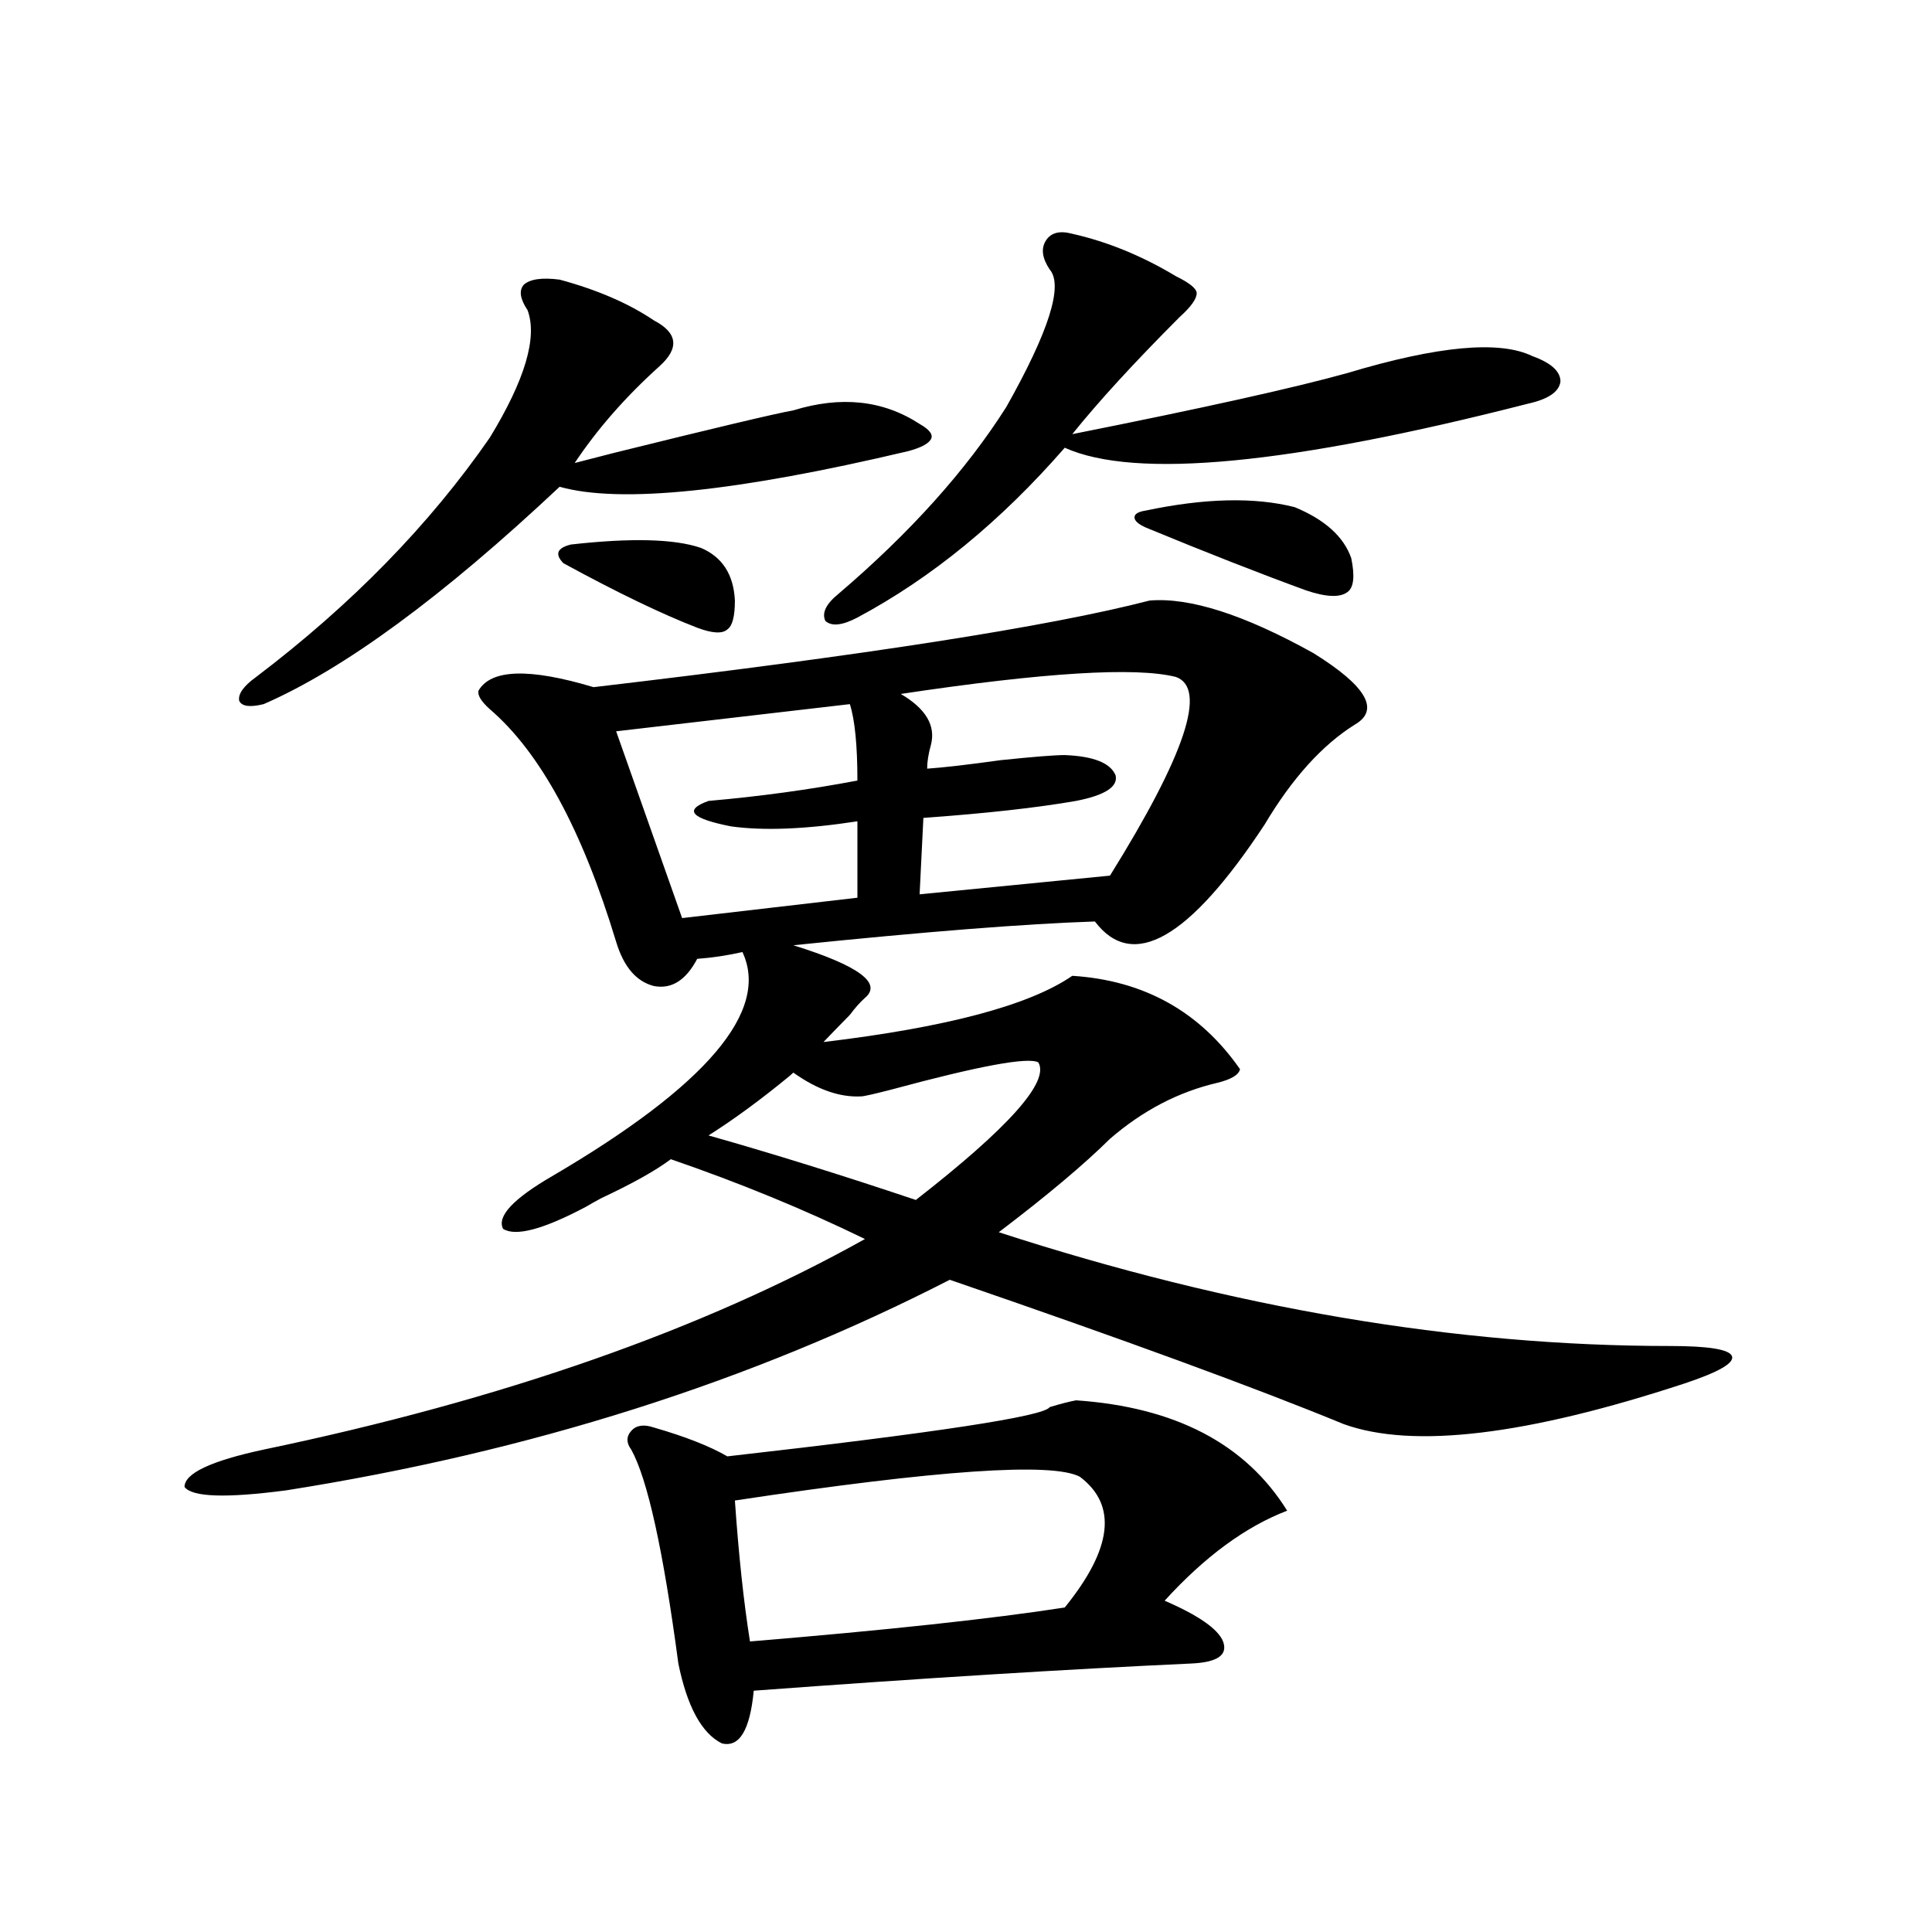
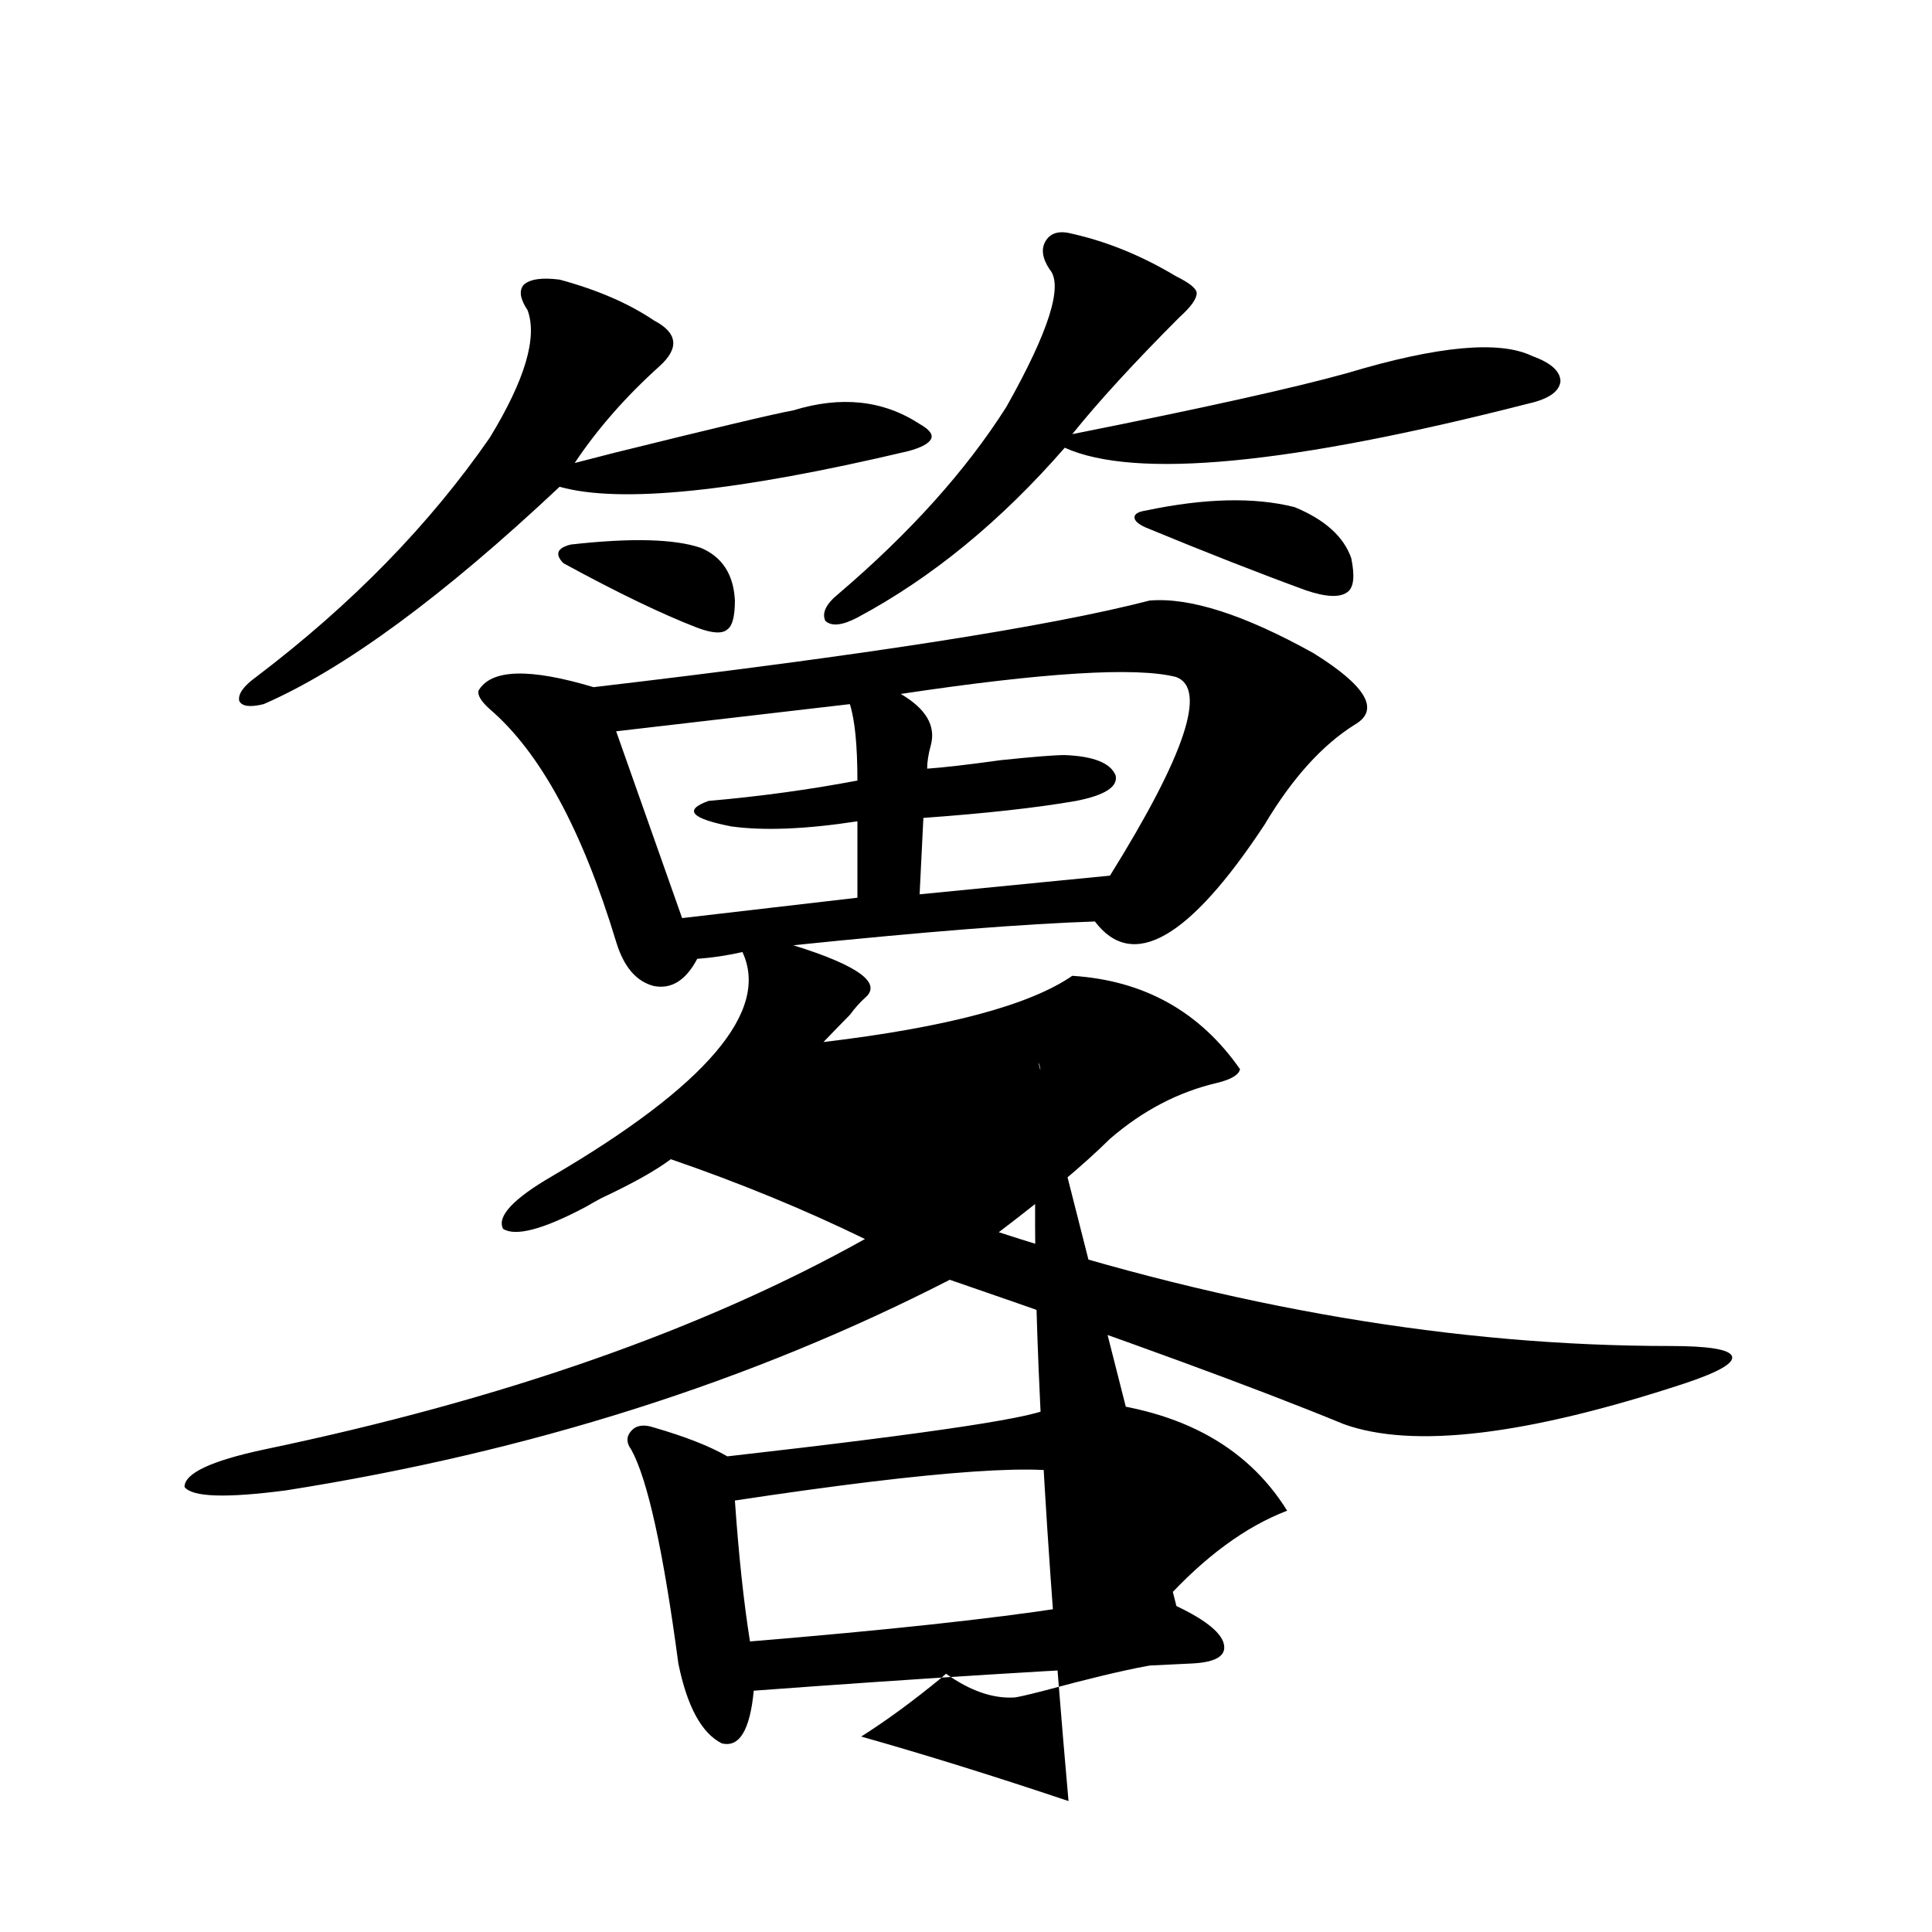
<svg xmlns="http://www.w3.org/2000/svg" version="1.1" id="图层_1" x="0px" y="0px" width="1000px" height="1000px" viewBox="0 0 1000 1000" enable-background="new 0 0 1000 1000" xml:space="preserve">
-   <path d="M595.01,310.844c20.808-1.758,49.1,7.334,84.876,27.246c27.316,17.002,34.466,29.307,21.463,36.914  c-16.92,10.547-32.529,27.837-46.828,51.855c-39.023,59.189-68.291,75.889-87.803,50.098c-35.776,1.182-87.803,5.273-156.094,12.305  c33.811,10.547,46.173,19.639,37.072,27.246c-2.606,2.349-5.213,5.273-7.805,8.789c-5.213,5.273-9.756,9.971-13.658,14.063  c63.733-7.607,106.659-19.033,128.777-34.277c37.072,2.349,66.005,18.457,86.827,48.34c-0.655,2.939-4.558,5.273-11.707,7.031  c-20.167,4.697-38.703,14.365-55.608,29.004c-13.658,13.486-32.85,29.595-57.56,48.34c120.973,39.263,236.732,58.887,347.309,58.887  c20.152,0,30.884,1.758,32.194,5.273c1.296,3.516-6.829,8.213-24.39,14.063c-81.949,26.958-140.819,33.989-176.581,21.094  c-45.532-18.745-113.503-43.643-203.897-74.707c-102.771,52.734-217.235,89.072-343.406,108.984  c-31.219,4.106-48.779,3.516-52.682-1.758c0-7.031,13.658-13.472,40.975-19.336c123.564-25.776,227.312-62.1,311.212-108.984  c-31.219-15.229-64.724-29.004-100.485-41.309c-7.805,5.864-19.847,12.607-36.097,20.215c-3.262,1.758-5.854,3.228-7.805,4.395  c-22.118,11.729-36.432,15.532-42.926,11.426c-3.262-6.44,5.198-15.518,25.365-27.246c79.998-46.87,112.833-85.542,98.534-116.016  c-7.805,1.758-15.609,2.939-23.414,3.516c-5.854,11.138-13.338,15.82-22.438,14.063c-9.115-2.334-15.609-9.956-19.512-22.852  c-17.561-58.008-39.358-98.135-65.364-120.41c-4.558-4.092-6.509-7.319-5.854-9.668c6.494-11.123,26.341-11.714,59.511-1.758  C447.041,339.271,542.969,324.33,595.01,310.844z M289.651,144.73c19.512,5.273,35.762,12.305,48.779,21.094  c12.348,6.455,13.323,14.365,2.927,23.73c-17.561,15.82-32.194,32.52-43.901,50.098c4.543-1.167,11.372-2.925,20.487-5.273  c52.026-12.881,82.925-20.215,92.681-21.973c24.71-7.607,46.493-5.273,65.364,7.031c5.198,2.939,7.149,5.576,5.854,7.91  c-1.311,2.349-5.213,4.395-11.707,6.152c-89.113,21.094-149.265,27.246-180.483,18.457c-60.486,56.841-111.552,94.346-153.167,112.5  c-7.164,1.758-11.387,1.182-12.683-1.758c-0.655-3.516,2.271-7.607,8.78-12.305c49.42-37.49,89.754-78.799,120.973-123.926  c18.201-29.883,24.71-51.855,19.512-65.918c-3.902-5.85-4.558-10.244-1.951-13.184C274.362,144.442,280.536,143.563,289.651,144.73z   M295.505,281.84c31.219-3.516,53.657-2.925,67.315,1.758c11.052,4.697,16.905,13.774,17.561,27.246  c0,8.213-1.311,13.184-3.902,14.941c-2.606,2.349-7.805,2.061-15.609-0.879c-18.216-7.031-41.31-18.154-69.267-33.398  C287.045,286.825,288.341,283.598,295.505,281.84z M439.892,364.457L318.919,378.52l34.146,96.68l90.729-10.547v-39.551  c-26.676,4.106-48.459,4.985-65.364,2.637c-20.822-4.092-24.725-8.486-11.707-13.184c26.661-2.334,52.347-5.85,77.071-10.547  C443.794,385.854,442.483,372.67,439.892,364.457z M616.473,861.039c-63.748,2.926-139.188,7.608-226.336,14.063  c-1.951,20.504-7.484,29.581-16.585,27.246c-10.411-5.273-17.896-19.047-22.438-41.309c-7.805-58.584-15.944-95.498-24.39-110.742  c-2.606-3.516-2.606-6.729,0-9.668c2.592-2.925,6.494-3.516,11.707-1.758c16.25,4.697,28.933,9.668,38.048,14.941  c108.61-12.305,164.219-20.791,166.825-25.488c5.854-1.758,10.396-2.925,13.658-3.516c51.371,3.516,87.803,22.563,109.266,57.129  c-21.463,8.213-42.605,23.73-63.413,46.582c17.561,7.608,27.637,14.64,30.243,21.094  C635.649,856.645,630.131,860.449,616.473,861.039z M537.45,549.906c-5.213-2.925-30.578,1.758-76.096,14.063  c-9.115,2.349-14.313,3.516-15.609,3.516c-11.066,0.591-22.773-3.516-35.121-12.305c-0.655,0.591-1.311,1.182-1.951,1.758  c-14.969,12.305-28.947,22.563-41.95,30.762c33.17,9.38,68.932,20.518,107.314,33.398  C522.161,583.607,543.304,559.877,537.45,549.906z M558.913,764.359c-14.313-7.607-73.824-3.516-178.532,12.305  c1.951,28.125,4.543,52.433,7.805,72.949c70.883-5.863,125.195-11.728,162.923-17.578  C575.818,801.576,578.425,779.013,558.913,764.359z M555.011,121c18.201,4.106,36.097,11.426,53.657,21.973  c7.149,3.516,10.731,6.455,10.731,8.789c0,2.939-2.927,7.031-8.78,12.305c-23.414,23.442-41.95,43.657-55.608,60.645  c67.636-13.472,115.119-24.019,142.436-31.641c46.828-14.063,78.688-16.987,95.607-8.789c9.756,3.516,14.634,7.91,14.634,13.184  c-0.655,5.273-6.188,9.092-16.585,11.426c-123.579,31.641-203.577,39.263-239.994,22.852  c-33.17,38.096-68.946,67.388-107.314,87.891c-7.805,4.106-13.338,4.697-16.585,1.758c-1.951-4.092,0.32-8.789,6.829-14.063  c37.072-31.641,66.005-63.857,86.827-96.68c22.104-39.248,29.588-62.979,22.438-71.191c-3.902-5.85-4.558-10.835-1.951-14.941  C543.944,120.424,548.502,119.242,555.011,121z M608.668,350.395c-20.822-5.273-68.291-2.334-142.436,8.789  c13.003,7.622,18.201,16.411,15.609,26.367c-1.311,4.697-1.951,8.789-1.951,12.305c8.445-0.576,21.128-2.046,38.048-4.395  c16.905-1.758,27.957-2.637,33.17-2.637c14.954,0.591,23.734,4.106,26.341,10.547c1.296,5.864-5.533,10.259-20.487,13.184  c-20.167,3.516-46.508,6.455-79.022,8.789l-1.951,39.551l98.534-9.668C613.546,390.536,624.918,356.259,608.668,350.395z   M593.059,273.051c-3.902-1.758-5.854-3.516-5.854-5.273s1.951-2.925,5.854-3.516c30.563-6.44,56.249-7.031,77.071-1.758  c15.609,6.455,25.365,15.244,29.268,26.367c1.951,9.38,1.296,15.244-1.951,17.578c-3.902,2.939-11.066,2.637-21.463-0.879  C651.914,296.781,624.277,285.946,593.059,273.051z" />
+   <path d="M595.01,310.844c20.808-1.758,49.1,7.334,84.876,27.246c27.316,17.002,34.466,29.307,21.463,36.914  c-16.92,10.547-32.529,27.837-46.828,51.855c-39.023,59.189-68.291,75.889-87.803,50.098c-35.776,1.182-87.803,5.273-156.094,12.305  c33.811,10.547,46.173,19.639,37.072,27.246c-2.606,2.349-5.213,5.273-7.805,8.789c-5.213,5.273-9.756,9.971-13.658,14.063  c63.733-7.607,106.659-19.033,128.777-34.277c37.072,2.349,66.005,18.457,86.827,48.34c-0.655,2.939-4.558,5.273-11.707,7.031  c-20.167,4.697-38.703,14.365-55.608,29.004c-13.658,13.486-32.85,29.595-57.56,48.34c120.973,39.263,236.732,58.887,347.309,58.887  c20.152,0,30.884,1.758,32.194,5.273c1.296,3.516-6.829,8.213-24.39,14.063c-81.949,26.958-140.819,33.989-176.581,21.094  c-45.532-18.745-113.503-43.643-203.897-74.707c-102.771,52.734-217.235,89.072-343.406,108.984  c-31.219,4.106-48.779,3.516-52.682-1.758c0-7.031,13.658-13.472,40.975-19.336c123.564-25.776,227.312-62.1,311.212-108.984  c-31.219-15.229-64.724-29.004-100.485-41.309c-7.805,5.864-19.847,12.607-36.097,20.215c-3.262,1.758-5.854,3.228-7.805,4.395  c-22.118,11.729-36.432,15.532-42.926,11.426c-3.262-6.44,5.198-15.518,25.365-27.246c79.998-46.87,112.833-85.542,98.534-116.016  c-7.805,1.758-15.609,2.939-23.414,3.516c-5.854,11.138-13.338,15.82-22.438,14.063c-9.115-2.334-15.609-9.956-19.512-22.852  c-17.561-58.008-39.358-98.135-65.364-120.41c-4.558-4.092-6.509-7.319-5.854-9.668c6.494-11.123,26.341-11.714,59.511-1.758  C447.041,339.271,542.969,324.33,595.01,310.844z M289.651,144.73c19.512,5.273,35.762,12.305,48.779,21.094  c12.348,6.455,13.323,14.365,2.927,23.73c-17.561,15.82-32.194,32.52-43.901,50.098c4.543-1.167,11.372-2.925,20.487-5.273  c52.026-12.881,82.925-20.215,92.681-21.973c24.71-7.607,46.493-5.273,65.364,7.031c5.198,2.939,7.149,5.576,5.854,7.91  c-1.311,2.349-5.213,4.395-11.707,6.152c-89.113,21.094-149.265,27.246-180.483,18.457c-60.486,56.841-111.552,94.346-153.167,112.5  c-7.164,1.758-11.387,1.182-12.683-1.758c-0.655-3.516,2.271-7.607,8.78-12.305c49.42-37.49,89.754-78.799,120.973-123.926  c18.201-29.883,24.71-51.855,19.512-65.918c-3.902-5.85-4.558-10.244-1.951-13.184C274.362,144.442,280.536,143.563,289.651,144.73z   M295.505,281.84c31.219-3.516,53.657-2.925,67.315,1.758c11.052,4.697,16.905,13.774,17.561,27.246  c0,8.213-1.311,13.184-3.902,14.941c-2.606,2.349-7.805,2.061-15.609-0.879c-18.216-7.031-41.31-18.154-69.267-33.398  C287.045,286.825,288.341,283.598,295.505,281.84z M439.892,364.457L318.919,378.52l34.146,96.68l90.729-10.547v-39.551  c-26.676,4.106-48.459,4.985-65.364,2.637c-20.822-4.092-24.725-8.486-11.707-13.184c26.661-2.334,52.347-5.85,77.071-10.547  C443.794,385.854,442.483,372.67,439.892,364.457z M616.473,861.039c-63.748,2.926-139.188,7.608-226.336,14.063  c-1.951,20.504-7.484,29.581-16.585,27.246c-10.411-5.273-17.896-19.047-22.438-41.309c-7.805-58.584-15.944-95.498-24.39-110.742  c-2.606-3.516-2.606-6.729,0-9.668c2.592-2.925,6.494-3.516,11.707-1.758c16.25,4.697,28.933,9.668,38.048,14.941  c108.61-12.305,164.219-20.791,166.825-25.488c5.854-1.758,10.396-2.925,13.658-3.516c51.371,3.516,87.803,22.563,109.266,57.129  c-21.463,8.213-42.605,23.73-63.413,46.582c17.561,7.608,27.637,14.64,30.243,21.094  C635.649,856.645,630.131,860.449,616.473,861.039z c-5.213-2.925-30.578,1.758-76.096,14.063  c-9.115,2.349-14.313,3.516-15.609,3.516c-11.066,0.591-22.773-3.516-35.121-12.305c-0.655,0.591-1.311,1.182-1.951,1.758  c-14.969,12.305-28.947,22.563-41.95,30.762c33.17,9.38,68.932,20.518,107.314,33.398  C522.161,583.607,543.304,559.877,537.45,549.906z M558.913,764.359c-14.313-7.607-73.824-3.516-178.532,12.305  c1.951,28.125,4.543,52.433,7.805,72.949c70.883-5.863,125.195-11.728,162.923-17.578  C575.818,801.576,578.425,779.013,558.913,764.359z M555.011,121c18.201,4.106,36.097,11.426,53.657,21.973  c7.149,3.516,10.731,6.455,10.731,8.789c0,2.939-2.927,7.031-8.78,12.305c-23.414,23.442-41.95,43.657-55.608,60.645  c67.636-13.472,115.119-24.019,142.436-31.641c46.828-14.063,78.688-16.987,95.607-8.789c9.756,3.516,14.634,7.91,14.634,13.184  c-0.655,5.273-6.188,9.092-16.585,11.426c-123.579,31.641-203.577,39.263-239.994,22.852  c-33.17,38.096-68.946,67.388-107.314,87.891c-7.805,4.106-13.338,4.697-16.585,1.758c-1.951-4.092,0.32-8.789,6.829-14.063  c37.072-31.641,66.005-63.857,86.827-96.68c22.104-39.248,29.588-62.979,22.438-71.191c-3.902-5.85-4.558-10.835-1.951-14.941  C543.944,120.424,548.502,119.242,555.011,121z M608.668,350.395c-20.822-5.273-68.291-2.334-142.436,8.789  c13.003,7.622,18.201,16.411,15.609,26.367c-1.311,4.697-1.951,8.789-1.951,12.305c8.445-0.576,21.128-2.046,38.048-4.395  c16.905-1.758,27.957-2.637,33.17-2.637c14.954,0.591,23.734,4.106,26.341,10.547c1.296,5.864-5.533,10.259-20.487,13.184  c-20.167,3.516-46.508,6.455-79.022,8.789l-1.951,39.551l98.534-9.668C613.546,390.536,624.918,356.259,608.668,350.395z   M593.059,273.051c-3.902-1.758-5.854-3.516-5.854-5.273s1.951-2.925,5.854-3.516c30.563-6.44,56.249-7.031,77.071-1.758  c15.609,6.455,25.365,15.244,29.268,26.367c1.951,9.38,1.296,15.244-1.951,17.578c-3.902,2.939-11.066,2.637-21.463-0.879  C651.914,296.781,624.277,285.946,593.059,273.051z" />
</svg>